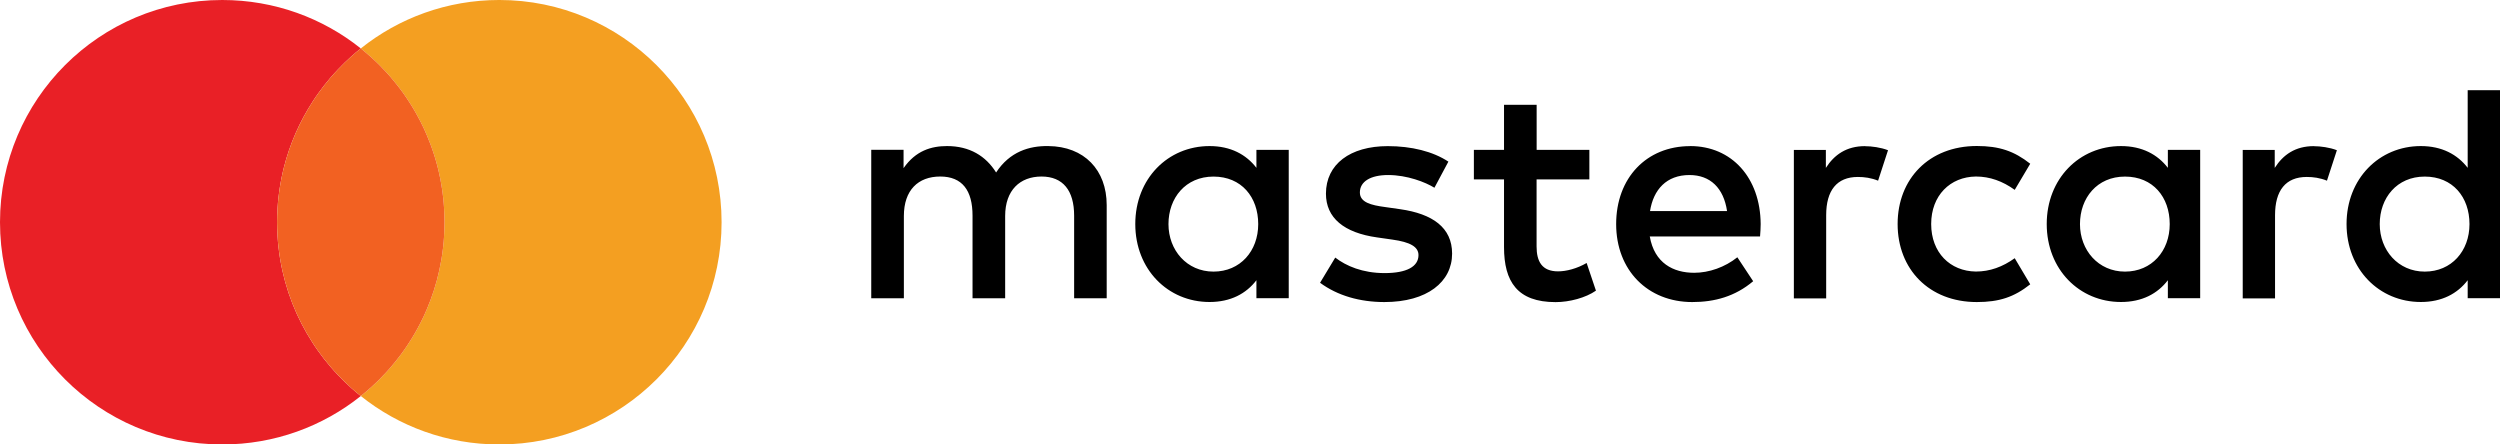
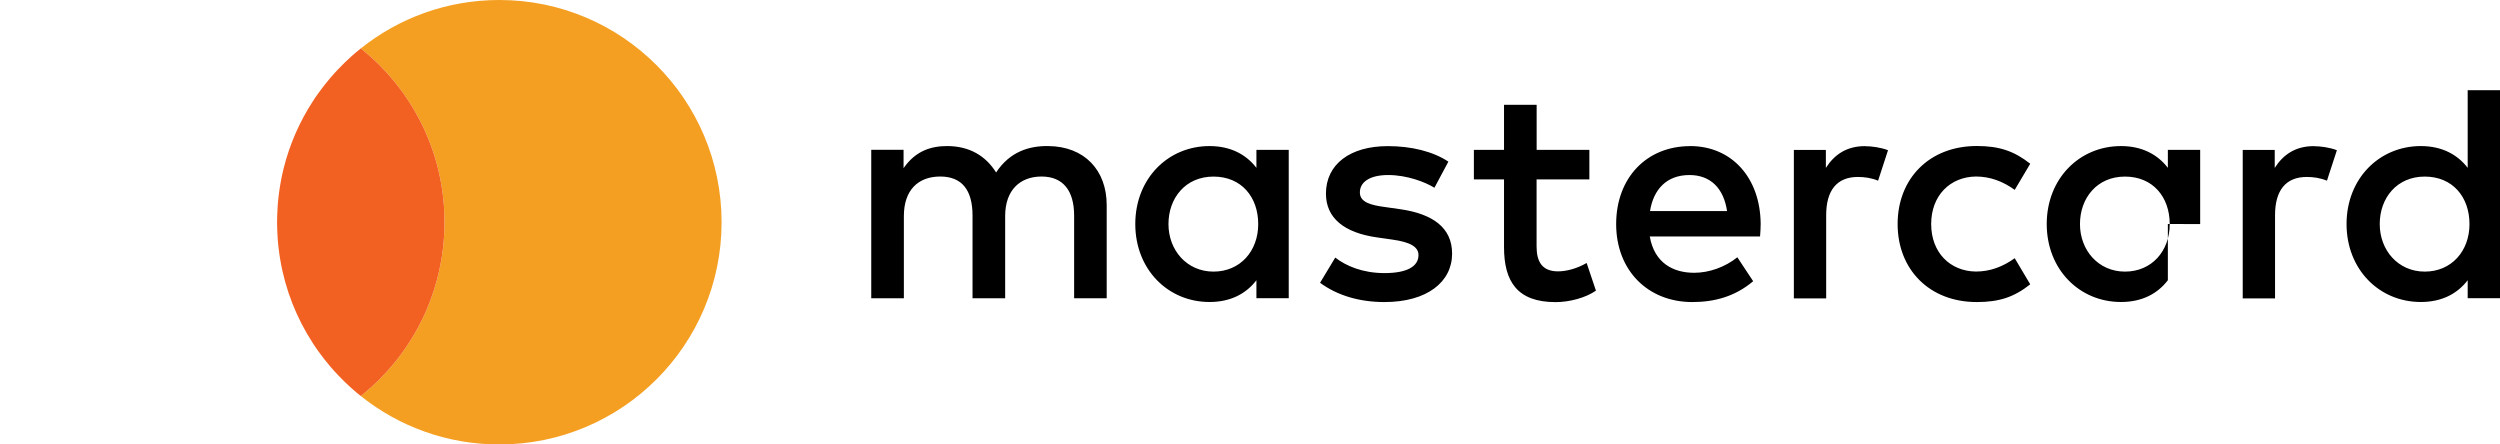
<svg xmlns="http://www.w3.org/2000/svg" id="Layer_2" viewBox="0 0 403.07 71.66">
  <defs>
    <style>      .cls-1 {        fill: #e92026;      }      .cls-2 {        fill: #f49f21;      }      .cls-3 {        fill: #f26122;      }    </style>
  </defs>
  <g id="Layer_1-2" data-name="Layer_1">
-     <path d="M178.43,48.1v-15.03c0-5.66-3.61-9.47-9.42-9.52-3.06-.05-6.21.9-8.41,4.26-1.65-2.65-4.26-4.26-7.91-4.26-2.55,0-5.06.75-7.01,3.56v-2.96h-5.21v23.94h5.26v-13.27c0-4.16,2.3-6.36,5.86-6.36s5.21,2.25,5.21,6.31v13.32h5.26v-13.27c0-4.16,2.4-6.36,5.86-6.36s5.26,2.25,5.26,6.31v13.32h5.26ZM256.26,24.16h-8.51v-7.26h-5.26v7.26h-4.86v4.76h4.86v10.92c0,5.56,2.15,8.87,8.31,8.87,2.25,0,4.86-.7,6.51-1.85l-1.5-4.46c-1.55.9-3.26,1.35-4.61,1.35-2.6,0-3.46-1.6-3.46-4.01v-10.82h8.51v-4.76ZM300.69,23.56c-3,0-4.96,1.4-6.31,3.51v-2.9h-5.16v23.94h5.21v-13.42c0-3.96,1.7-6.16,5.11-6.16,1.05,0,2.15.15,3.26.6l1.6-4.91c-1.15-.45-2.65-.65-3.71-.65h0ZM233.52,26.06c-2.5-1.65-5.96-2.5-9.77-2.5-6.06,0-9.97,2.91-9.97,7.66,0,3.91,2.9,6.31,8.26,7.06l2.45.35c2.85.4,4.21,1.15,4.21,2.5,0,1.85-1.9,2.9-5.46,2.9s-6.21-1.15-7.96-2.5l-2.45,4.06c2.85,2.1,6.46,3.11,10.37,3.11,6.91,0,10.92-3.26,10.92-7.81,0-4.21-3.16-6.41-8.36-7.16l-2.45-.35c-2.25-.3-4.06-.75-4.06-2.35,0-1.75,1.7-2.81,4.56-2.81,3.06,0,6.01,1.15,7.46,2.05l2.25-4.21ZM373.06,23.56c-3.01,0-4.96,1.4-6.31,3.51v-2.9h-5.16v23.94h5.21v-13.42c0-3.96,1.7-6.16,5.11-6.16,1.05,0,2.15.15,3.26.6l1.6-4.91c-1.15-.45-2.65-.65-3.71-.65h0ZM305.95,36.13c0,7.26,5.06,12.57,12.77,12.57,3.61,0,6.01-.8,8.61-2.86l-2.5-4.21c-1.95,1.4-4.01,2.15-6.26,2.15-4.16-.05-7.21-3.06-7.21-7.66s3.06-7.61,7.21-7.66c2.25,0,4.31.75,6.26,2.15l2.5-4.21c-2.6-2.05-5.01-2.86-8.61-2.86-7.71,0-12.77,5.31-12.77,12.57h0ZM354.73,36.13v-11.97h-5.21v2.9c-1.65-2.15-4.16-3.51-7.56-3.51-6.71,0-11.97,5.26-11.97,12.57s5.26,12.57,11.97,12.57c3.41,0,5.91-1.35,7.56-3.51v2.9h5.21v-11.97ZM335.35,36.13c0-4.21,2.75-7.66,7.26-7.66s7.21,3.31,7.21,7.66-2.9,7.66-7.21,7.66-7.26-3.46-7.26-7.66h0ZM272.49,23.56c-7.01,0-11.92,5.11-11.92,12.57s5.11,12.57,12.27,12.57c3.61,0,6.91-.9,9.82-3.36l-2.55-3.86c-2,1.6-4.56,2.5-6.96,2.5-3.36,0-6.41-1.55-7.16-5.86h17.78c.05-.65.1-1.3.1-2-.05-7.46-4.66-12.57-11.37-12.57h0ZM272.39,28.22c3.36,0,5.51,2.1,6.06,5.81h-12.42c.55-3.46,2.65-5.81,6.36-5.81h0ZM403.07,36.13V14.54h-5.21v12.52c-1.65-2.15-4.16-3.51-7.56-3.51-6.71,0-11.97,5.26-11.97,12.57s5.26,12.57,11.97,12.57c3.41,0,5.91-1.35,7.56-3.51v2.9h5.21v-11.97ZM383.68,36.13c0-4.21,2.75-7.66,7.26-7.66s7.21,3.31,7.21,7.66-2.9,7.66-7.21,7.66-7.26-3.46-7.26-7.66h0ZM207.78,36.13v-11.97h-5.21v2.9c-1.65-2.15-4.16-3.51-7.56-3.51-6.71,0-11.97,5.26-11.97,12.57s5.26,12.57,11.97,12.57c3.41,0,5.91-1.35,7.56-3.51v2.9h5.21v-11.97ZM188.39,36.13c0-4.21,2.75-7.66,7.26-7.66s7.21,3.31,7.21,7.66-2.9,7.66-7.21,7.66-7.26-3.46-7.26-7.66Z" />
+     <path d="M178.43,48.1v-15.03c0-5.66-3.61-9.47-9.42-9.52-3.06-.05-6.21.9-8.41,4.26-1.65-2.65-4.26-4.26-7.91-4.26-2.55,0-5.06.75-7.01,3.56v-2.96h-5.21v23.94h5.26v-13.27c0-4.16,2.3-6.36,5.86-6.36s5.21,2.25,5.21,6.31v13.32h5.26v-13.27c0-4.16,2.4-6.36,5.86-6.36s5.26,2.25,5.26,6.31v13.32h5.26ZM256.26,24.16h-8.51v-7.26h-5.26v7.26h-4.86v4.76h4.86v10.92c0,5.56,2.15,8.87,8.31,8.87,2.25,0,4.86-.7,6.51-1.85l-1.5-4.46c-1.55.9-3.26,1.35-4.61,1.35-2.6,0-3.46-1.6-3.46-4.01v-10.82h8.51v-4.76ZM300.69,23.56c-3,0-4.96,1.4-6.31,3.51v-2.9h-5.16v23.94h5.21v-13.42c0-3.96,1.7-6.16,5.11-6.16,1.05,0,2.15.15,3.26.6l1.6-4.91c-1.15-.45-2.65-.65-3.71-.65h0ZM233.52,26.06c-2.5-1.65-5.96-2.5-9.77-2.5-6.06,0-9.97,2.91-9.97,7.66,0,3.91,2.9,6.31,8.26,7.06l2.45.35c2.85.4,4.21,1.15,4.21,2.5,0,1.85-1.9,2.9-5.46,2.9s-6.21-1.15-7.96-2.5l-2.45,4.06c2.85,2.1,6.46,3.11,10.37,3.11,6.91,0,10.92-3.26,10.92-7.81,0-4.21-3.16-6.41-8.36-7.16l-2.45-.35c-2.25-.3-4.06-.75-4.06-2.35,0-1.75,1.7-2.81,4.56-2.81,3.06,0,6.01,1.15,7.46,2.05l2.25-4.21ZM373.06,23.56c-3.01,0-4.96,1.4-6.31,3.51v-2.9h-5.16v23.94h5.21v-13.42c0-3.96,1.7-6.16,5.11-6.16,1.05,0,2.15.15,3.26.6l1.6-4.91c-1.15-.45-2.65-.65-3.71-.65h0ZM305.95,36.13c0,7.26,5.06,12.57,12.77,12.57,3.61,0,6.01-.8,8.61-2.86l-2.5-4.21c-1.95,1.4-4.01,2.15-6.26,2.15-4.16-.05-7.21-3.06-7.21-7.66s3.06-7.61,7.21-7.66c2.25,0,4.31.75,6.26,2.15l2.5-4.21c-2.6-2.05-5.01-2.86-8.61-2.86-7.71,0-12.77,5.31-12.77,12.57h0ZM354.73,36.13v-11.97h-5.21v2.9c-1.65-2.15-4.16-3.51-7.56-3.51-6.71,0-11.97,5.26-11.97,12.57s5.26,12.57,11.97,12.57c3.41,0,5.91-1.35,7.56-3.51v2.9v-11.97ZM335.35,36.13c0-4.21,2.75-7.66,7.26-7.66s7.21,3.31,7.21,7.66-2.9,7.66-7.21,7.66-7.26-3.46-7.26-7.66h0ZM272.49,23.56c-7.01,0-11.92,5.11-11.92,12.57s5.11,12.57,12.27,12.57c3.61,0,6.91-.9,9.82-3.36l-2.55-3.86c-2,1.6-4.56,2.5-6.96,2.5-3.36,0-6.41-1.55-7.16-5.86h17.78c.05-.65.1-1.3.1-2-.05-7.46-4.66-12.57-11.37-12.57h0ZM272.39,28.22c3.36,0,5.51,2.1,6.06,5.81h-12.42c.55-3.46,2.65-5.81,6.36-5.81h0ZM403.07,36.13V14.54h-5.21v12.52c-1.65-2.15-4.16-3.51-7.56-3.51-6.71,0-11.97,5.26-11.97,12.57s5.26,12.57,11.97,12.57c3.41,0,5.91-1.35,7.56-3.51v2.9h5.21v-11.97ZM383.68,36.13c0-4.21,2.75-7.66,7.26-7.66s7.21,3.31,7.21,7.66-2.9,7.66-7.21,7.66-7.26-3.46-7.26-7.66h0ZM207.78,36.13v-11.97h-5.21v2.9c-1.65-2.15-4.16-3.51-7.56-3.51-6.71,0-11.97,5.26-11.97,12.57s5.26,12.57,11.97,12.57c3.41,0,5.91-1.35,7.56-3.51v2.9h5.21v-11.97ZM188.39,36.13c0-4.21,2.75-7.66,7.26-7.66s7.21,3.31,7.21,7.66-2.9,7.66-7.21,7.66-7.26-3.46-7.26-7.66Z" />
    <g>
-       <path class="cls-1" d="M56.66,62.58c.49.44.99.86,1.51,1.27-6.12,4.89-13.89,7.81-22.34,7.81C16.04,71.66,0,55.62,0,35.83S16.04,0,35.83,0c8.45,0,16.22,2.92,22.34,7.81-.52.41-1.02.83-1.51,1.27-.73.66-1.44,1.34-2.12,2.06-.23.23-.45.48-.67.72-.22.24-.44.49-.65.74-.68.8-1.33,1.63-1.94,2.49-.3.42-.59.84-.86,1.27-2.1,3.23-3.69,6.83-4.66,10.67-.06.24-.12.47-.17.71-.16.68-.3,1.38-.41,2.07-.05.27-.09.53-.13.8-.06.39-.11.78-.15,1.17-.04.3-.07.59-.09.89-.03.28-.05.56-.06.84-.03.42-.05.84-.06,1.26,0,.35-.02.71-.02,1.06s.01.71.02,1.06c.01.42.03.84.06,1.26.01.28.03.56.06.84.02.3.05.59.09.89.04.39.09.78.15,1.17.04.27.08.53.13.8.82,4.89,2.64,9.45,5.24,13.45.27.43.56.85.86,1.27.61.86,1.26,1.69,1.94,2.49.21.25.43.5.65.74.22.24.44.49.67.72.68.72,1.39,1.4,2.12,2.06Z" />
      <path class="cls-2" d="M116.34,35.83c0,19.79-16.05,35.83-35.84,35.83-8.44,0-16.21-2.92-22.33-7.81.26-.2.51-.41.76-.63.61-.51,1.2-1.04,1.77-1.59.16-.15.31-.3.47-.46.81-.81,1.59-1.66,2.31-2.55.19-.22.37-.44.54-.67.36-.45.71-.91,1.04-1.38.33-.46.65-.94.96-1.43.16-.24.31-.48.46-.73.3-.49.59-.99.86-1.5.14-.25.28-.51.41-.77.17-.34.34-.68.51-1.03.08-.18.16-.36.24-.53.12-.27.24-.53.35-.8.2-.46.38-.91.55-1.38.79-2.1,1.38-4.29,1.76-6.55.05-.27.09-.53.13-.8.06-.39.11-.78.15-1.17.04-.3.07-.59.09-.89.03-.28.05-.56.06-.84.03-.42.05-.84.06-1.26.01-.35.02-.71.02-1.06s-.01-.71-.02-1.06c-.01-.42-.03-.84-.06-1.26-.01-.28-.03-.56-.06-.84-.02-.3-.05-.59-.09-.89-.04-.39-.09-.78-.15-1.17-.04-.27-.08-.53-.13-.8-.11-.69-.25-1.39-.41-2.07-.05-.24-.11-.47-.17-.71-.32-1.29-.72-2.54-1.18-3.77-.17-.47-.35-.92-.55-1.38-.11-.27-.23-.53-.35-.8-.08-.17-.16-.35-.24-.53-.17-.35-.34-.69-.51-1.03-.13-.26-.27-.52-.41-.77-.27-.51-.56-1.01-.86-1.5-.15-.25-.3-.49-.46-.73-.31-.49-.63-.97-.96-1.43-.33-.47-.68-.93-1.04-1.38-.17-.23-.35-.45-.54-.67-.72-.89-1.5-1.74-2.31-2.55-.16-.16-.31-.31-.47-.46-.57-.55-1.16-1.08-1.77-1.59-.25-.22-.5-.43-.76-.63,6.12-4.89,13.89-7.81,22.33-7.81,19.79,0,35.84,16.04,35.84,35.83Z" />
      <path class="cls-3" d="M71.67,35.83c0,.35-.01.71-.02,1.06-.01.42-.03.84-.06,1.26-.01.28-.03.56-.06.84-.02.3-.05.59-.09.89-.04.39-.09.78-.15,1.17-.04.27-.08.53-.13.8-.38,2.26-.97,4.45-1.76,6.55-.17.47-.35.92-.55,1.38-.11.27-.23.53-.35.8-.08.17-.16.35-.24.53-.17.35-.34.69-.51,1.03-.13.26-.27.52-.41.77-.27.51-.56,1.01-.86,1.5-.15.25-.3.49-.46.73-.31.49-.63.97-.96,1.43-.33.47-.68.93-1.04,1.38-.17.23-.35.45-.54.67-.72.89-1.5,1.74-2.31,2.55-.16.16-.31.31-.47.46-.57.55-1.16,1.08-1.77,1.59-.25.22-.5.43-.76.63-.52-.41-1.02-.83-1.51-1.27-.73-.66-1.44-1.34-2.12-2.06-.23-.23-.45-.48-.67-.72-.22-.24-.44-.49-.65-.74-.68-.8-1.33-1.63-1.94-2.49-.3-.42-.59-.84-.86-1.27-2.6-4-4.42-8.56-5.24-13.45-.05-.27-.09-.53-.13-.8-.06-.39-.11-.78-.15-1.17-.04-.3-.07-.59-.09-.89-.03-.28-.05-.56-.06-.84-.03-.42-.05-.84-.06-1.26,0-.35-.02-.71-.02-1.06s.01-.71.02-1.06c.01-.42.03-.84.06-1.26.01-.28.03-.56.06-.84.02-.3.05-.59.09-.89.04-.39.09-.78.15-1.17.04-.27.08-.53.13-.8.11-.69.25-1.39.41-2.07.05-.24.11-.47.17-.71.97-3.84,2.56-7.44,4.66-10.67.27-.43.56-.85.86-1.27.61-.86,1.26-1.69,1.94-2.49.21-.25.43-.5.65-.74.22-.24.44-.49.67-.72.68-.72,1.39-1.4,2.12-2.06.49-.44.99-.86,1.51-1.27.26.2.51.41.76.63.61.51,1.2,1.04,1.77,1.59.16.15.31.3.47.46.81.81,1.59,1.66,2.31,2.55.19.22.37.44.54.67.36.45.71.91,1.04,1.38.33.46.65.94.96,1.43.16.24.31.48.46.73.3.49.59.99.86,1.5.14.25.28.51.41.77.17.34.34.68.51,1.03.08.18.16.36.24.53.12.27.24.53.35.8.2.46.38.91.55,1.38.46,1.23.86,2.48,1.18,3.77.06.24.12.47.17.71.16.68.3,1.38.41,2.07.05.27.09.53.13.8.06.39.11.78.15,1.17.04.3.07.59.09.89.03.28.05.56.06.84.03.42.05.84.06,1.26.01.35.02.71.02,1.06Z" />
    </g>
  </g>
</svg>